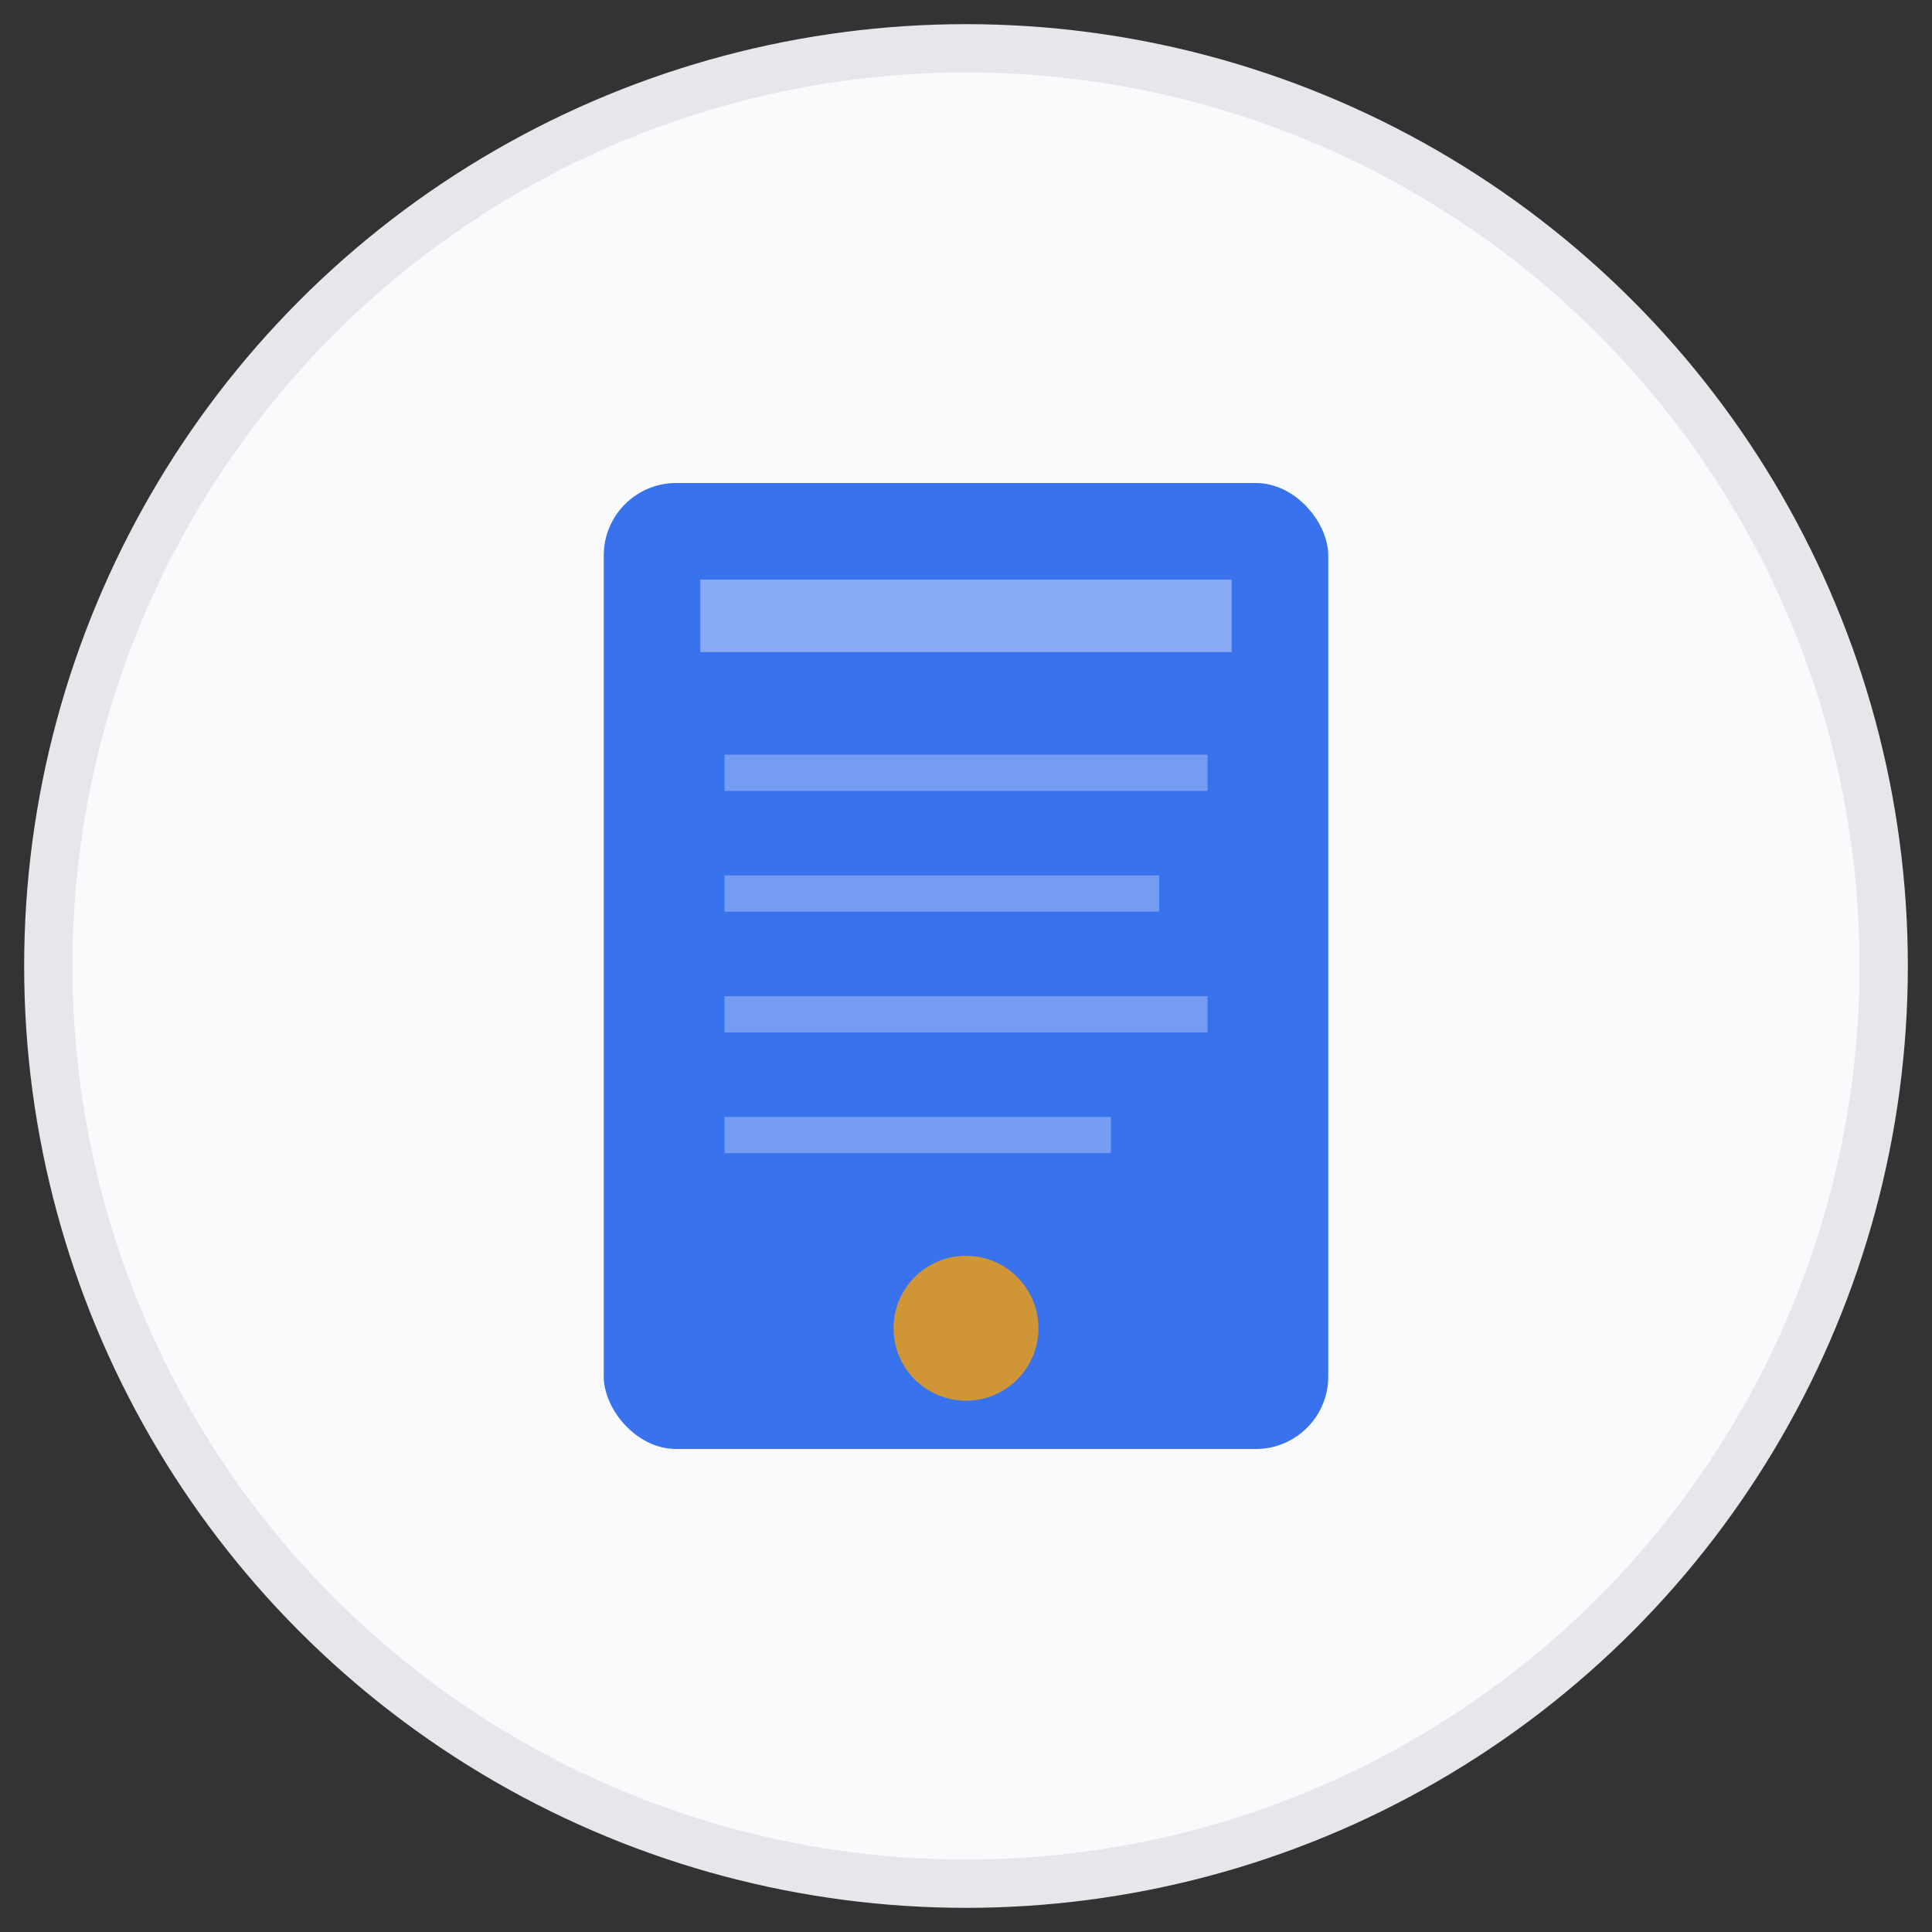
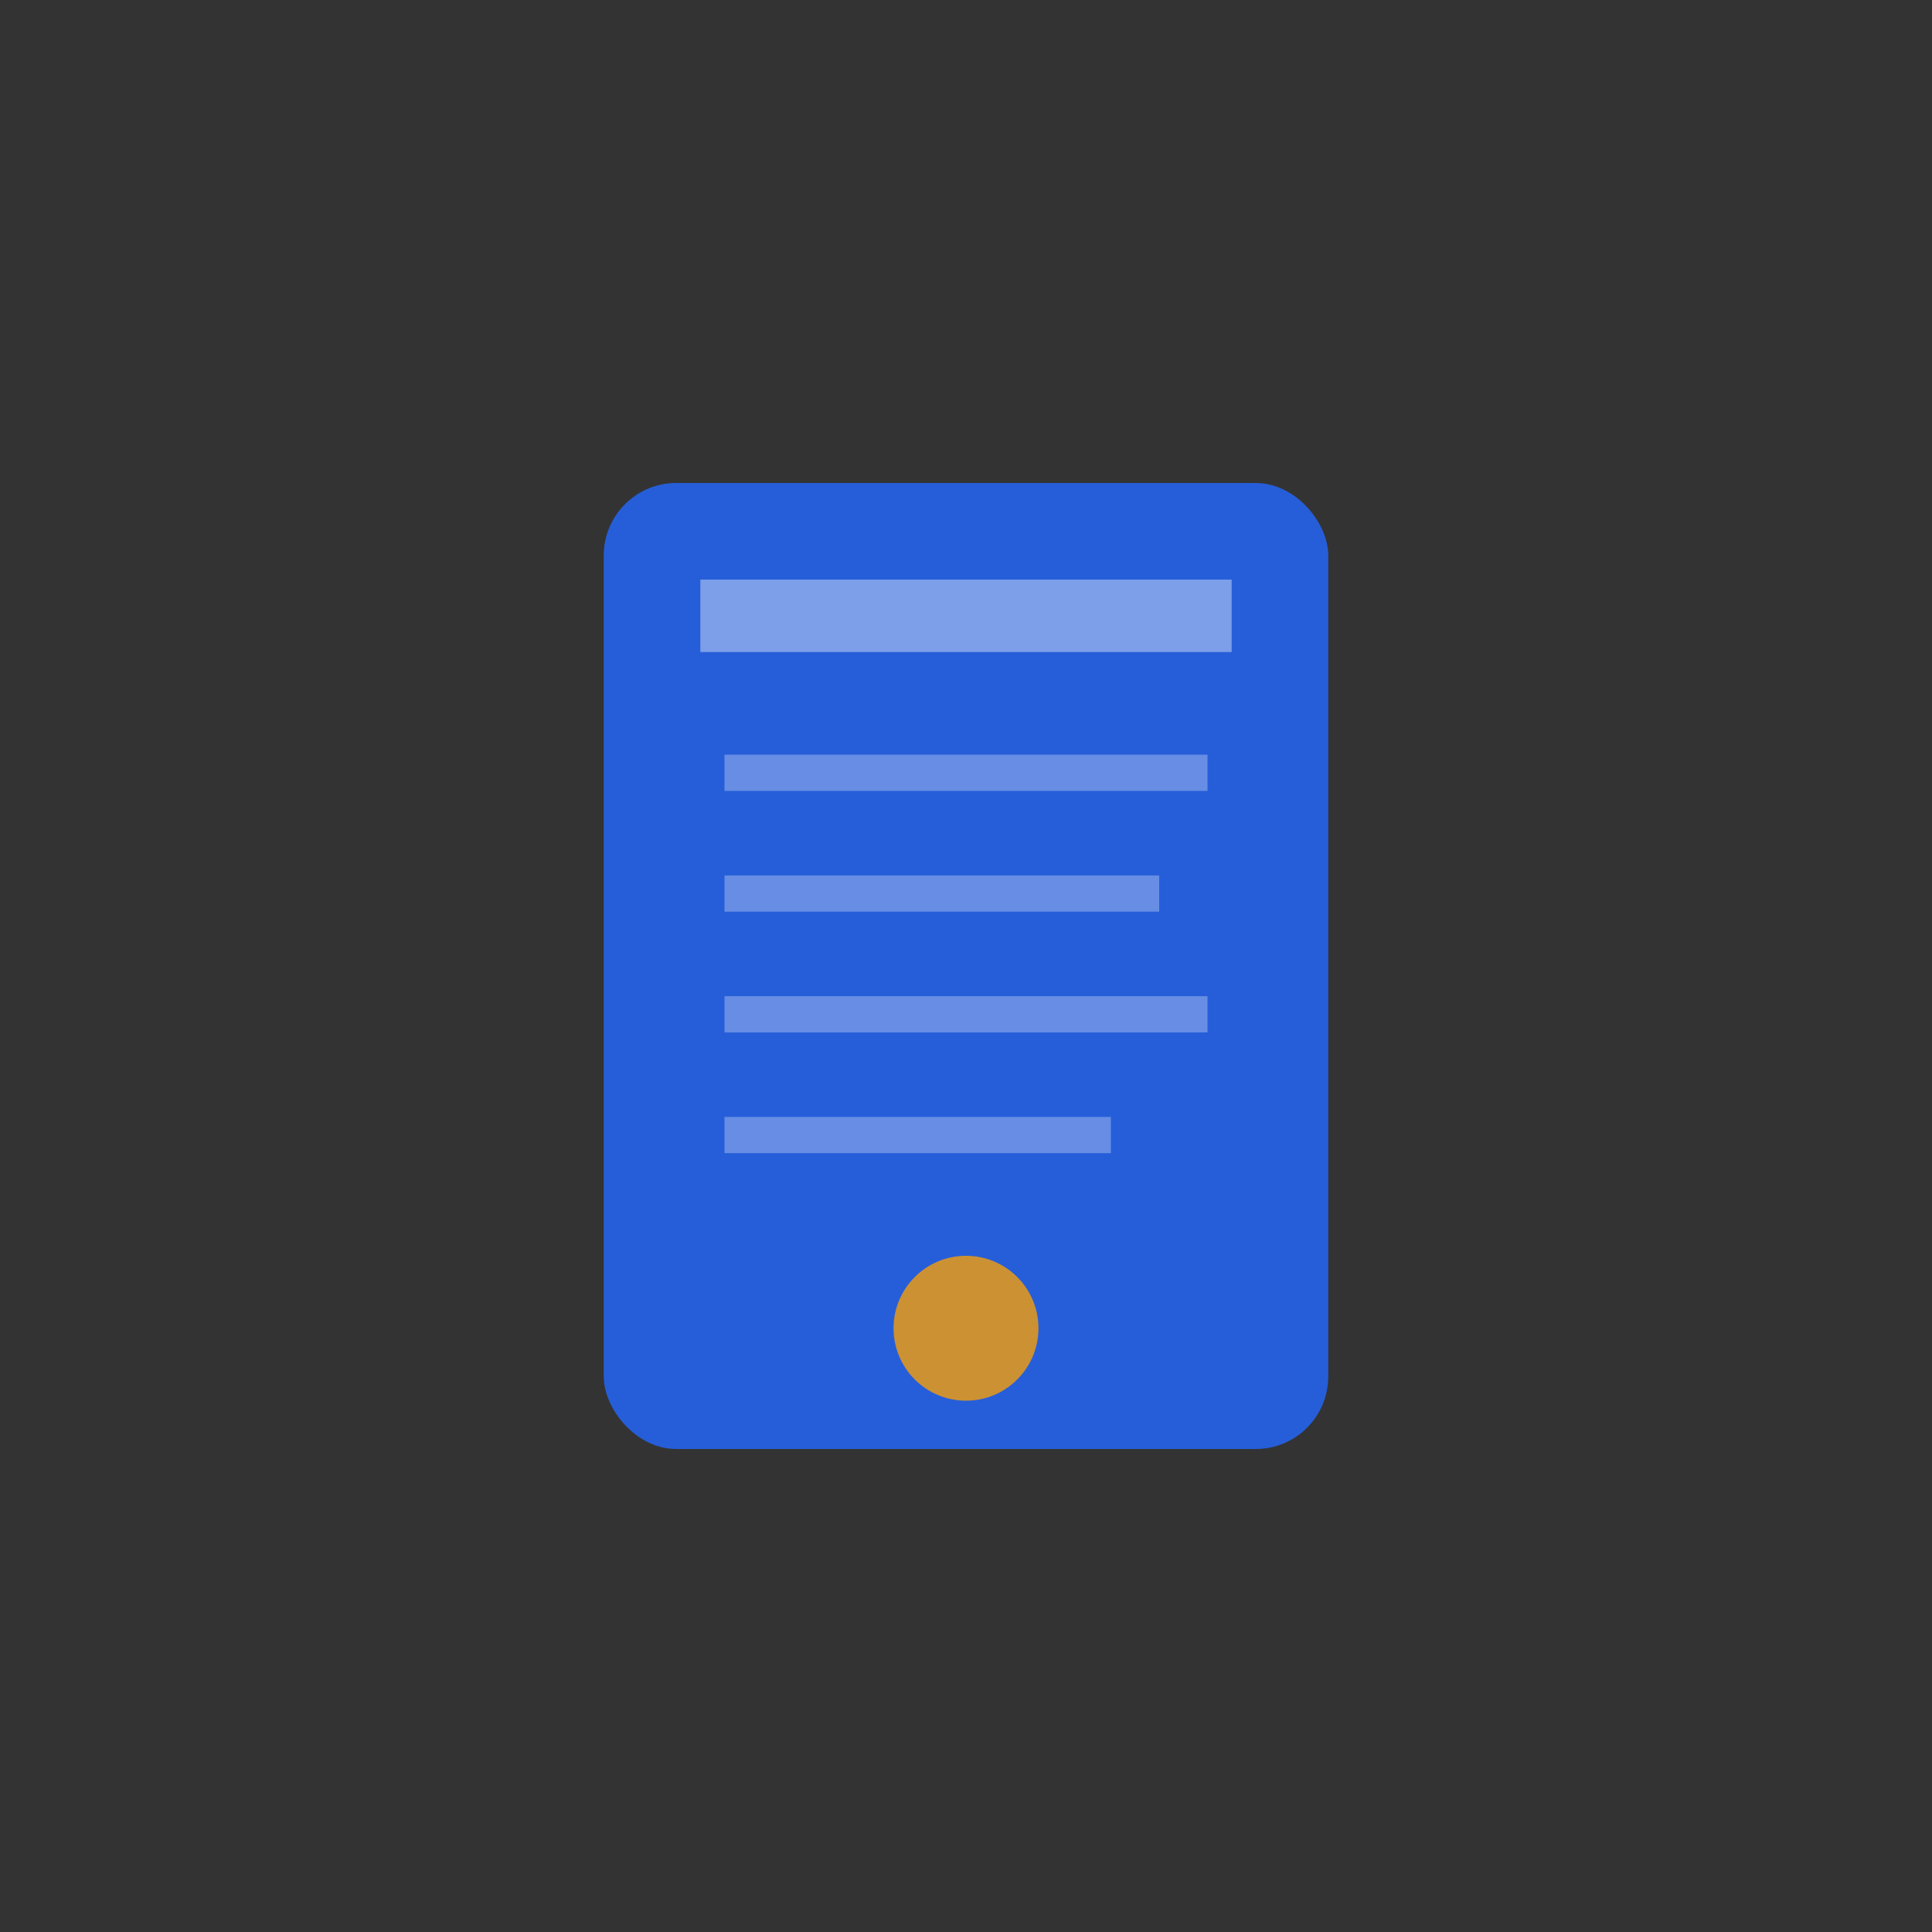
<svg xmlns="http://www.w3.org/2000/svg" width="80" height="80" viewBox="0 0 80 80" fill="none">
  <rect x="0" y="0" width="80" height="80" fill="#333333" stroke="none" />
-   <circle cx="40" cy="40" r="38" fill="#f9fafb" stroke="#e5e7eb" stroke-width="2" />
  <g transform="translate(20, 20)">
    <rect x="5" y="0" width="30" height="40" rx="3" fill="#2563eb" opacity="0.9" />
    <rect x="9" y="4" width="22" height="3" fill="#ffffff" opacity="0.4" />
    <line x1="10" y1="12" x2="30" y2="12" stroke="#ffffff" stroke-width="1.5" opacity="0.3" />
    <line x1="10" y1="17" x2="28" y2="17" stroke="#ffffff" stroke-width="1.5" opacity="0.3" />
    <line x1="10" y1="22" x2="30" y2="22" stroke="#ffffff" stroke-width="1.5" opacity="0.3" />
    <line x1="10" y1="27" x2="26" y2="27" stroke="#ffffff" stroke-width="1.5" opacity="0.3" />
    <circle cx="20" cy="35" r="3" fill="#f59e0b" opacity="0.8" />
  </g>
</svg>